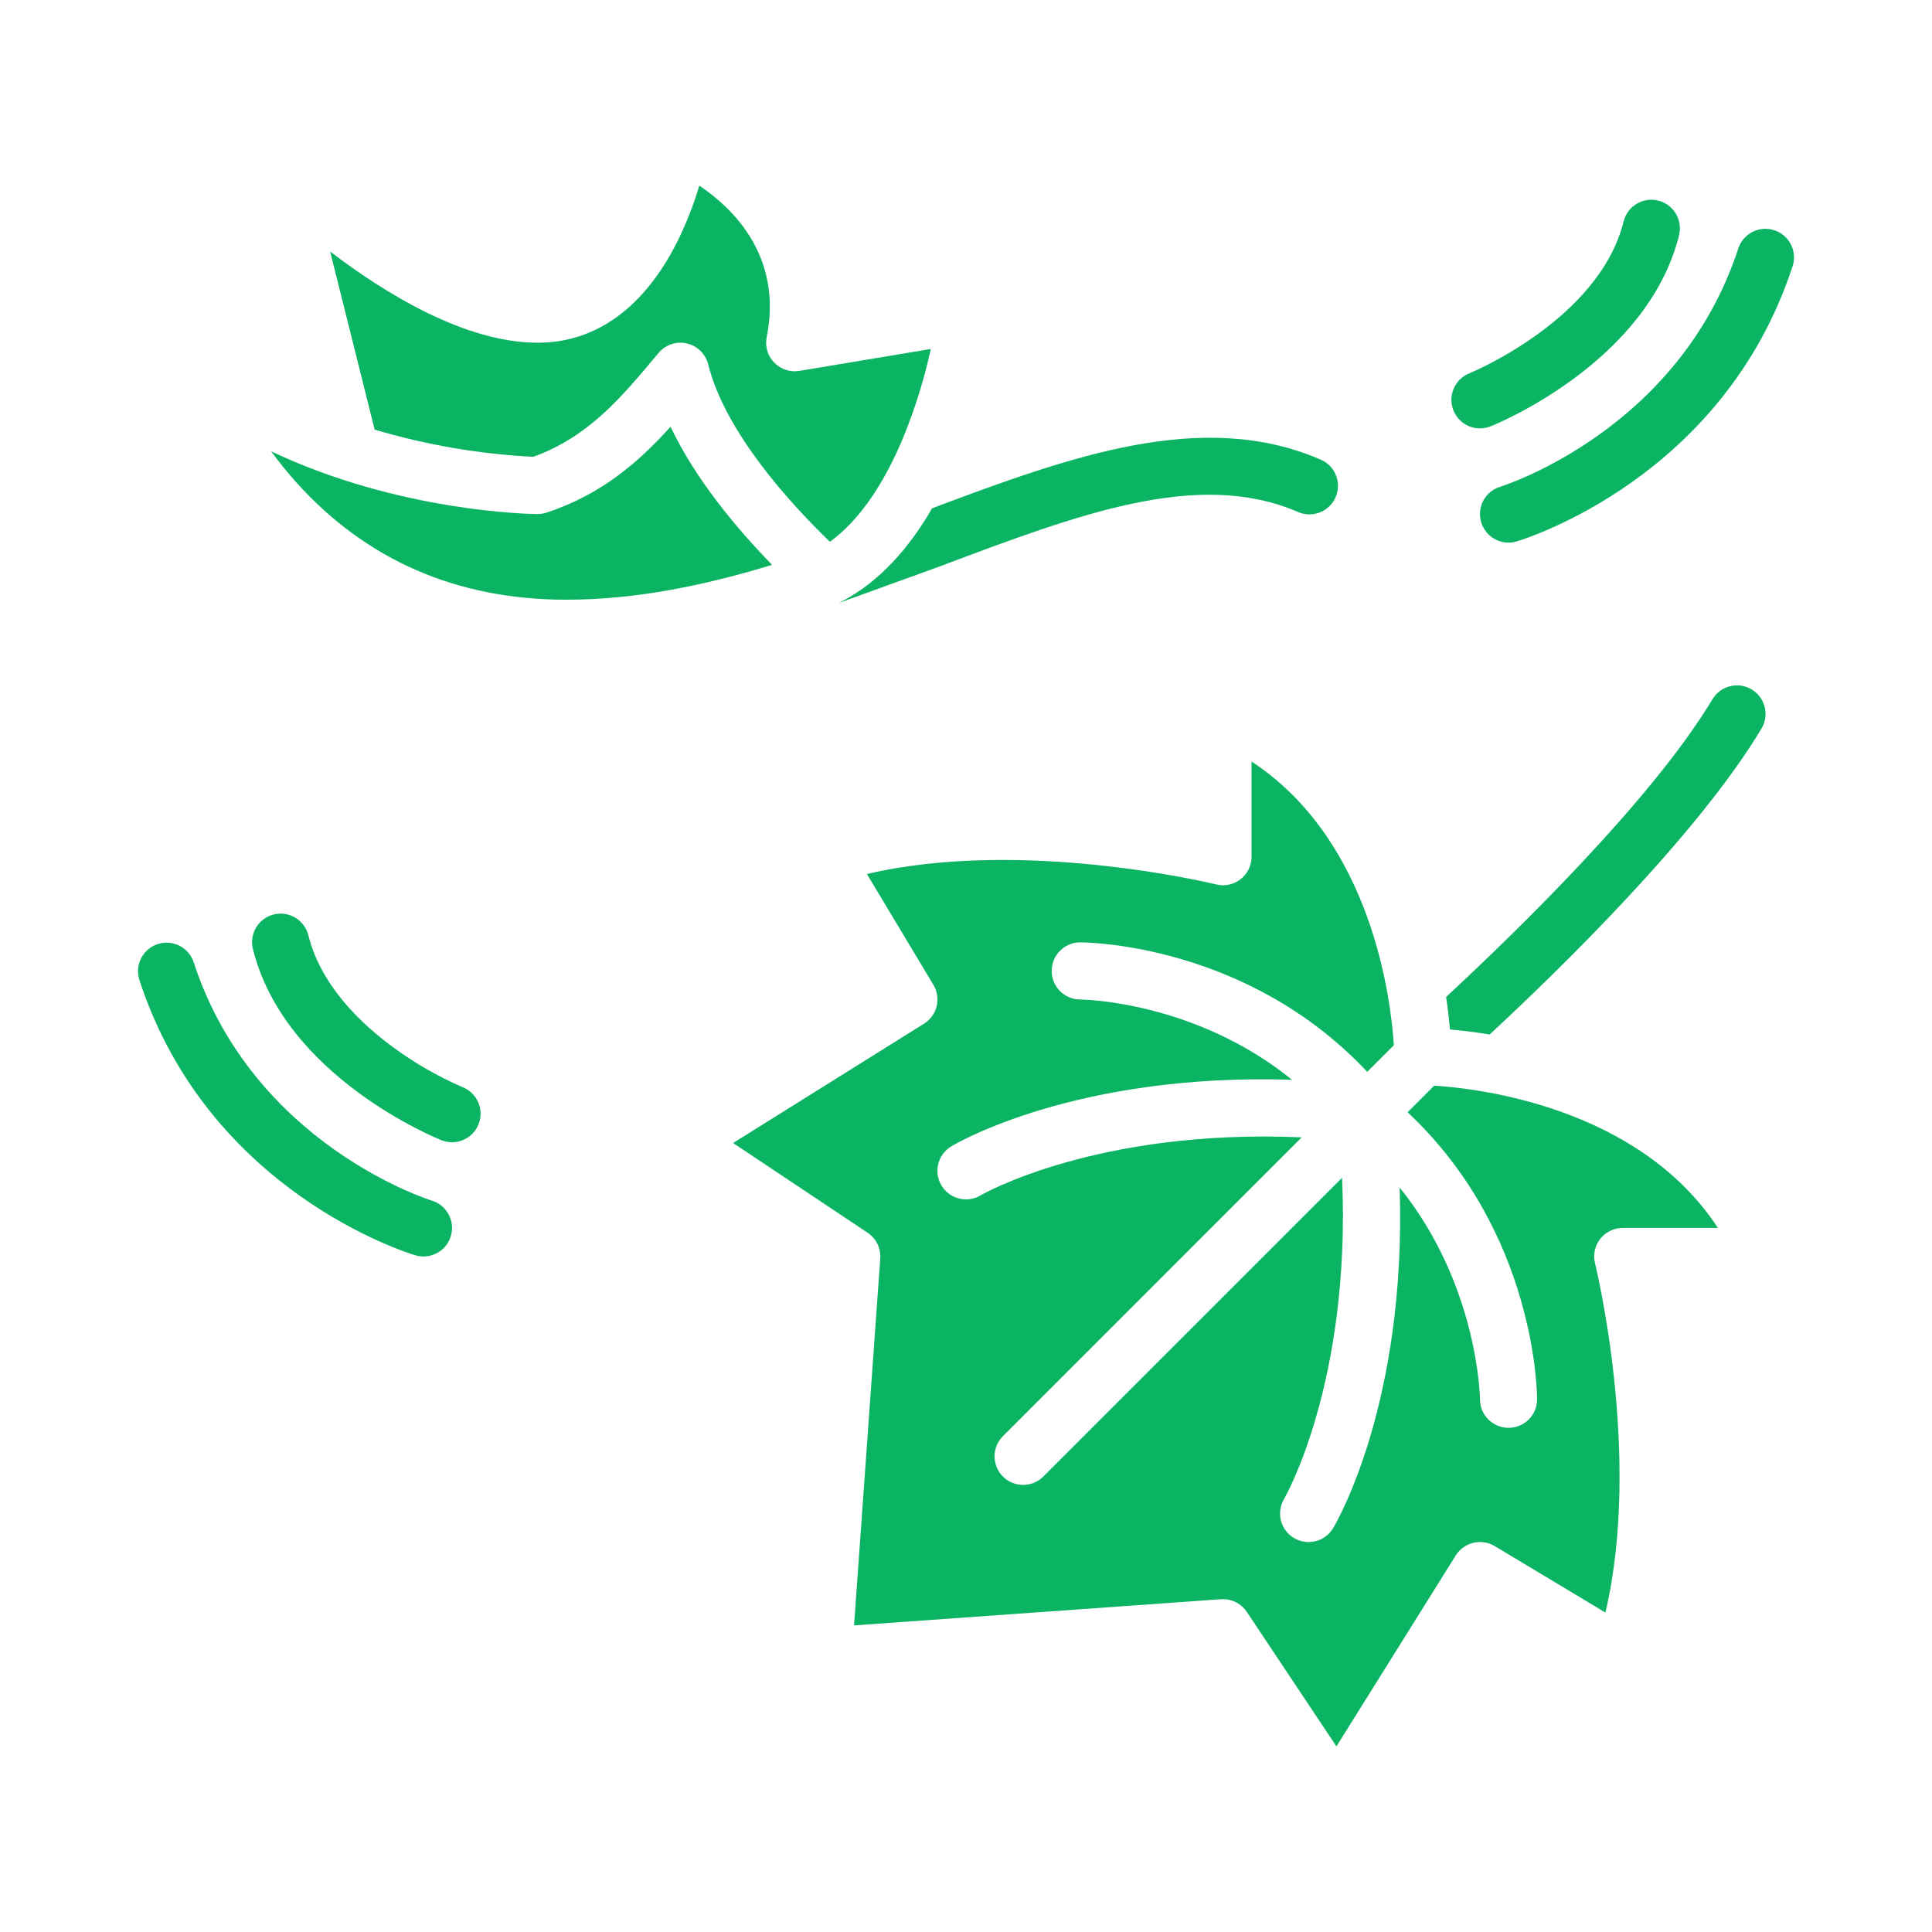
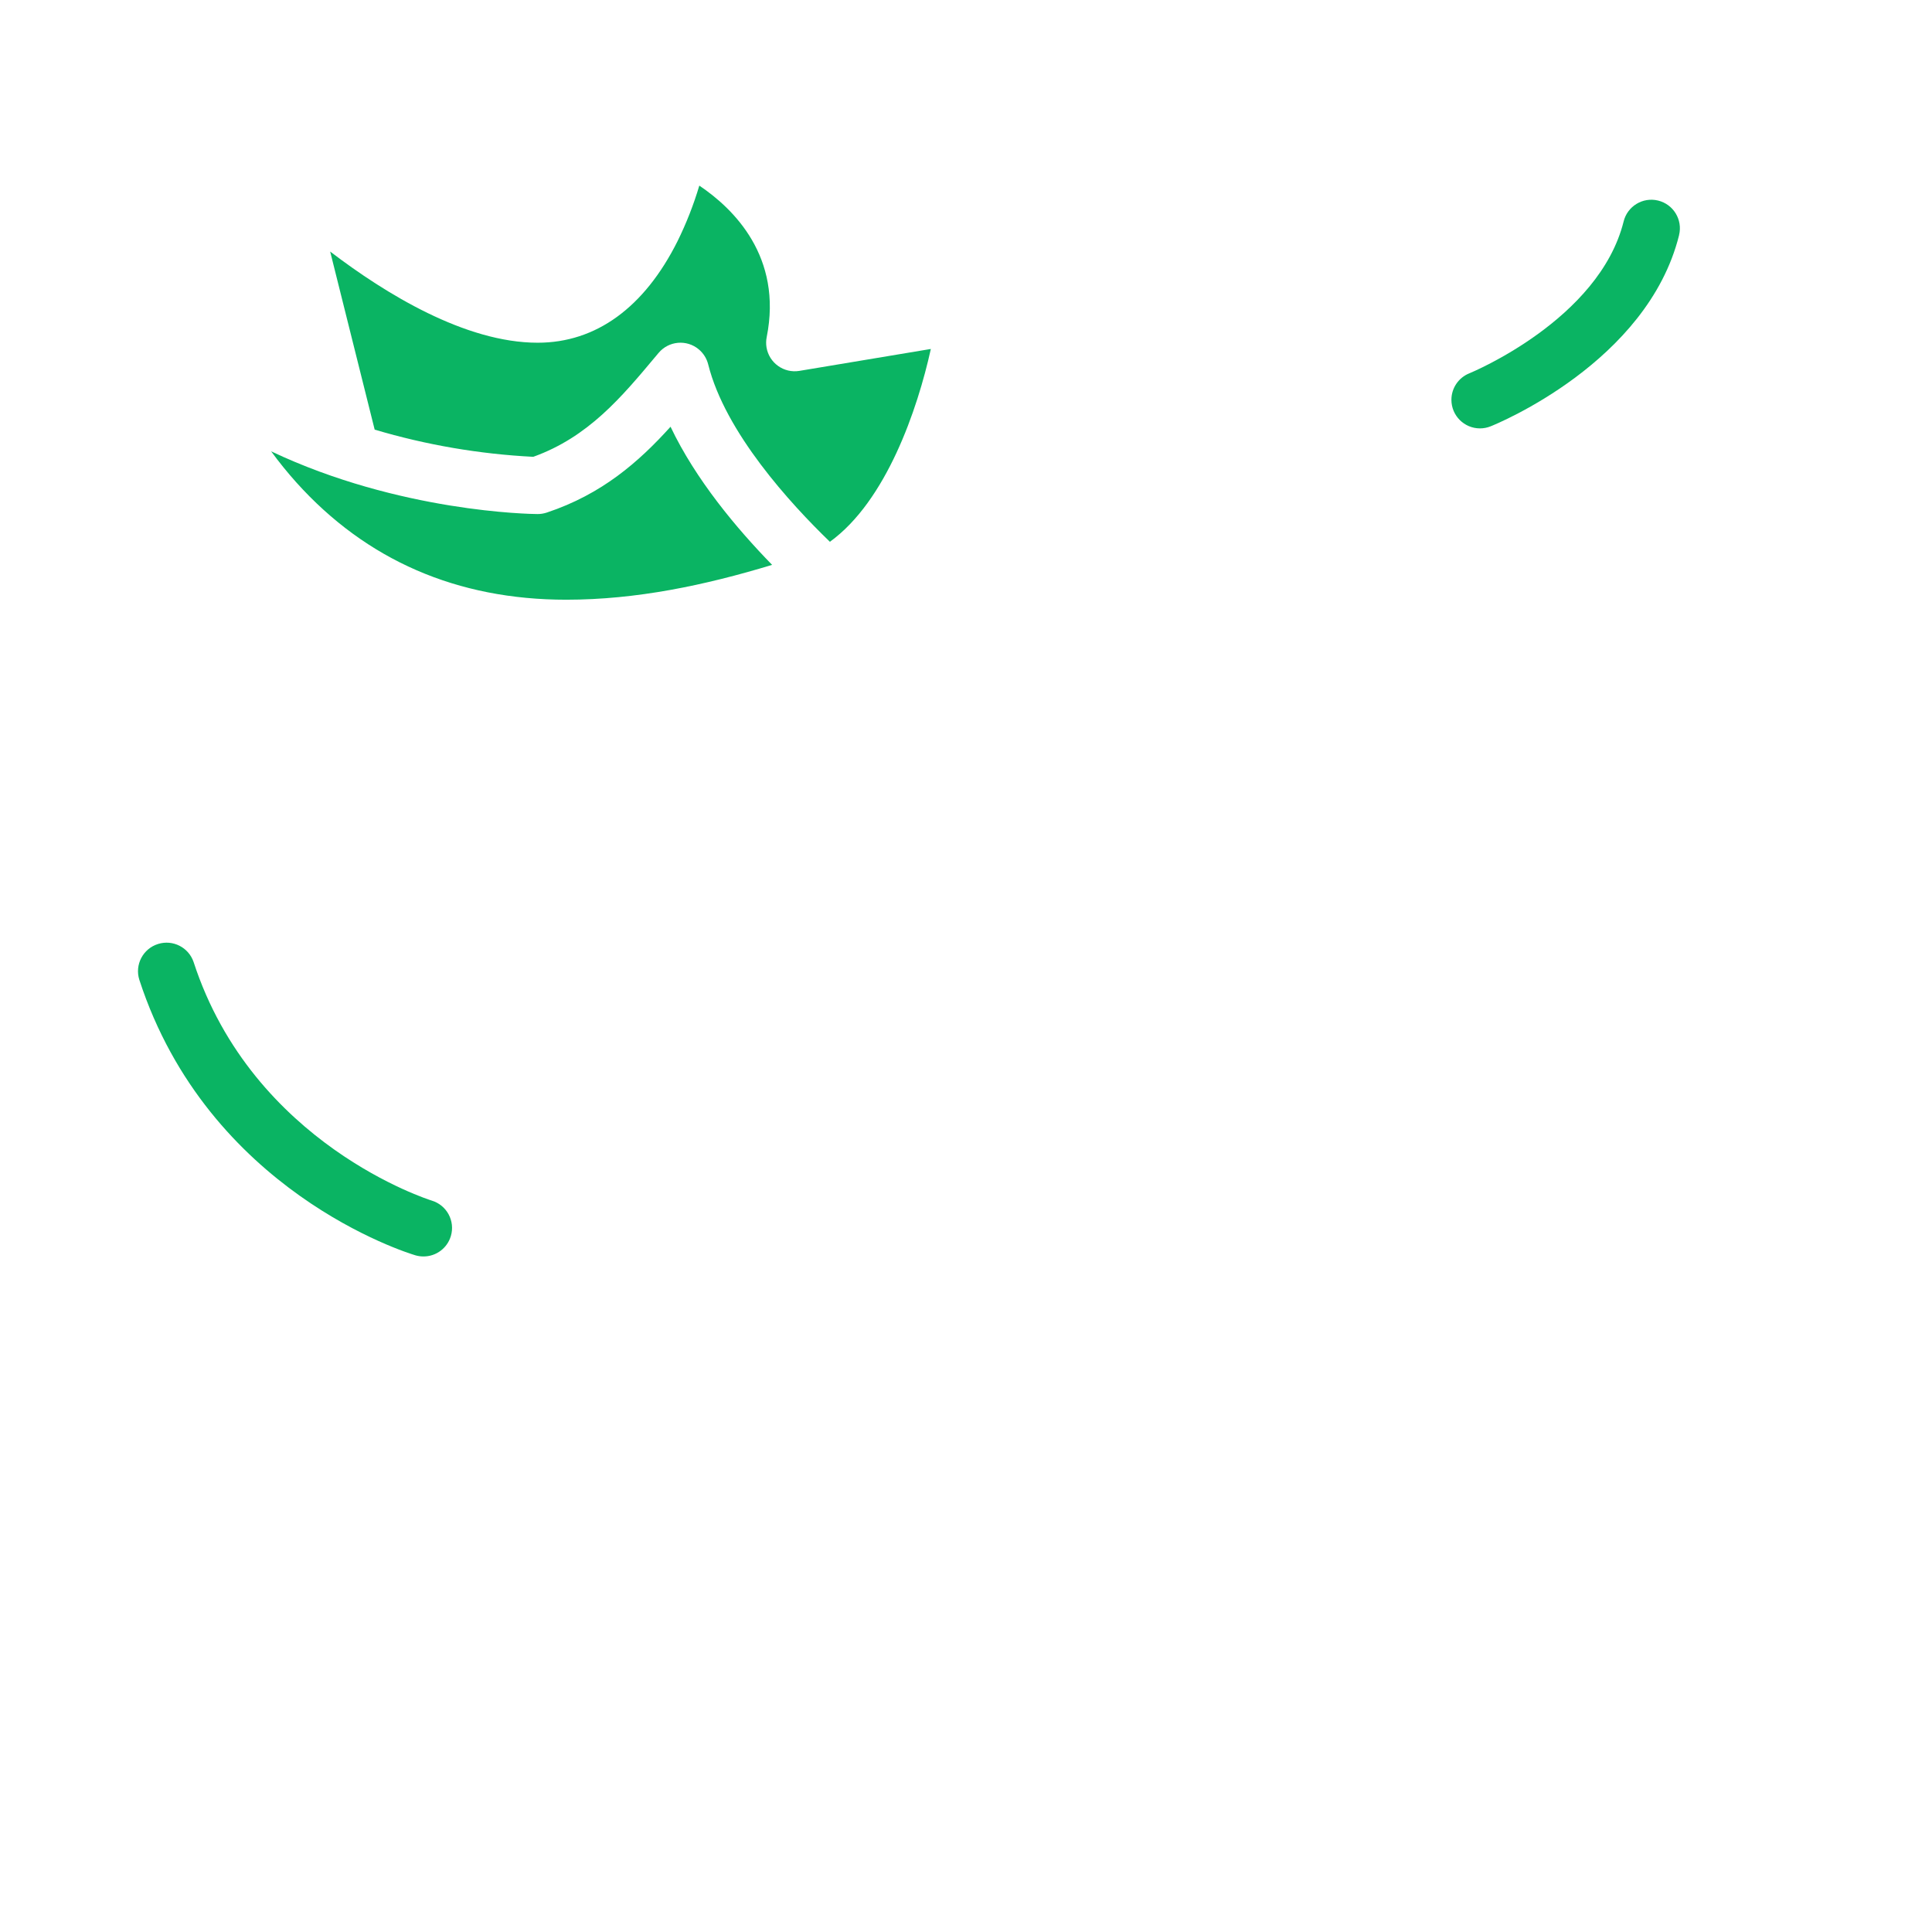
<svg xmlns="http://www.w3.org/2000/svg" fill="none" height="56" viewBox="0 0 56 56" width="56">
  <path d="M22.38 16.373C21.351 15.318 20.163 13.899 19.436 12.369C18.516 13.387 17.45 14.325 15.846 14.858C15.759 14.886 15.669 14.901 15.578 14.9C15.38 14.899 11.579 14.844 7.859 13.082C8.087 13.394 8.331 13.695 8.589 13.983C10.617 16.239 13.249 17.383 16.413 17.383C18.448 17.383 20.435 16.964 22.38 16.373Z" fill="#0AB463" />
-   <path d="M41.571 31.468L40.8 32.239C44.508 35.717 44.553 40.351 44.553 40.558C44.554 41.015 44.184 41.386 43.727 41.387C43.27 41.387 42.899 41.017 42.898 40.56C42.898 40.516 42.849 37.248 40.57 34.422C40.771 40.661 38.738 44.134 38.641 44.294C38.407 44.687 37.899 44.815 37.506 44.58C37.114 44.346 36.986 43.837 37.221 43.445C37.245 43.404 39.162 40.071 38.901 34.138L30.24 42.798C29.917 43.122 29.393 43.122 29.07 42.798C28.747 42.475 28.747 41.951 29.07 41.628L37.73 32.967C31.792 32.706 28.459 34.626 28.423 34.648C28.031 34.882 27.523 34.753 27.288 34.36C27.055 33.968 27.183 33.462 27.574 33.227C27.734 33.13 31.209 31.097 37.45 31.298C34.613 29.002 31.349 28.971 31.311 28.971C30.854 28.971 30.483 28.6 30.483 28.143C30.483 27.686 30.854 27.315 31.311 27.315C31.517 27.315 36.151 27.361 39.63 31.068L40.401 30.297C40.321 29.025 39.789 24.376 36.277 22.073V24.832C36.277 25.289 35.906 25.66 35.449 25.66C35.381 25.66 35.314 25.651 35.248 25.635C35.189 25.62 29.661 24.271 25.128 25.334L27.054 28.545C27.287 28.932 27.166 29.433 26.783 29.672L21.249 33.131L25.148 35.731C25.396 35.896 25.536 36.182 25.515 36.478L24.755 47.113L35.39 46.354C35.41 46.352 35.429 46.352 35.449 46.352C35.726 46.352 35.984 46.49 36.138 46.72L38.737 50.62L42.196 45.085C42.435 44.703 42.937 44.582 43.324 44.814L46.534 46.741C47.601 42.201 46.248 36.68 46.233 36.62C46.123 36.177 46.392 35.727 46.836 35.617C46.901 35.6 46.969 35.592 47.036 35.592H49.795C47.493 32.081 42.846 31.548 41.571 31.468Z" fill="#0AB463" />
  <path d="M15.457 13.241C17.05 12.668 18.008 11.523 19.02 10.312L19.089 10.23C19.382 9.88 19.904 9.833 20.254 10.126C20.389 10.239 20.484 10.391 20.527 10.561C21.02 12.535 22.91 14.598 24.055 15.704C25.692 14.519 26.594 11.865 26.981 10.115L23.171 10.75C22.72 10.825 22.294 10.521 22.218 10.07C22.202 9.971 22.203 9.87 22.223 9.772C22.69 7.439 21.259 6.045 20.27 5.38C20.105 5.935 19.893 6.475 19.637 6.994C18.674 8.917 17.273 9.934 15.585 9.934C13.486 9.934 11.174 8.515 9.57 7.291L10.86 12.453C12.356 12.898 13.899 13.162 15.457 13.241Z" fill="#0AB463" />
-   <path d="M24.315 17.477C25.484 16.894 26.361 15.868 27.017 14.733C31.045 13.218 34.85 11.851 38.258 13.312C38.683 13.48 38.892 13.96 38.724 14.386C38.557 14.811 38.076 15.02 37.651 14.852C37.636 14.846 37.621 14.84 37.606 14.833C34.725 13.598 31.282 14.896 27.295 16.397L24.315 17.477Z" fill="#0AB463" />
-   <path d="M51.057 21.12C49.221 24.18 45.288 28.029 43.179 29.985C42.731 29.912 42.34 29.867 42.029 29.84C42.005 29.578 41.97 29.258 41.916 28.897C43.926 27.033 47.886 23.187 49.637 20.267C49.873 19.875 50.381 19.749 50.773 19.984C51.165 20.219 51.292 20.728 51.057 21.12Z" fill="#0AB463" />
  <path d="M42.898 12.417C42.441 12.417 42.07 12.047 42.07 11.59C42.069 11.252 42.275 10.947 42.589 10.821C42.627 10.806 46.348 9.274 47.061 6.422C47.169 5.978 47.616 5.705 48.06 5.813C48.504 5.921 48.777 6.368 48.669 6.812C48.669 6.816 48.668 6.82 48.667 6.824C47.747 10.503 43.39 12.284 43.205 12.358C43.107 12.397 43.003 12.417 42.898 12.417Z" fill="#0AB463" />
-   <path d="M43.726 15.728C43.269 15.728 42.898 15.358 42.898 14.901C42.897 14.534 43.138 14.212 43.489 14.107C43.562 14.084 48.668 12.474 50.388 7.194C50.535 6.761 51.004 6.529 51.437 6.676C51.863 6.82 52.096 7.278 51.962 7.707C49.963 13.843 44.206 15.62 43.962 15.693C43.885 15.716 43.806 15.728 43.726 15.728Z" fill="#0AB463" />
-   <path d="M13.102 33.109C12.997 33.109 12.892 33.089 12.795 33.05C12.61 32.975 8.253 31.195 7.333 27.516C7.219 27.073 7.485 26.622 7.928 26.508C8.371 26.394 8.822 26.66 8.936 27.103C8.937 27.107 8.938 27.11 8.939 27.114C9.306 28.583 10.489 29.696 11.416 30.37C12.036 30.824 12.705 31.207 13.409 31.513C13.834 31.682 14.041 32.163 13.871 32.588C13.746 32.903 13.441 33.109 13.102 33.109Z" fill="#0AB463" />
  <path d="M12.274 36.419C12.194 36.419 12.115 36.408 12.038 36.385C11.794 36.312 6.037 34.535 4.038 28.399C3.901 27.963 4.144 27.498 4.581 27.362C5.01 27.227 5.468 27.46 5.612 27.886C7.335 33.177 12.46 34.783 12.512 34.799C12.95 34.93 13.199 35.391 13.068 35.829C12.963 36.18 12.64 36.42 12.274 36.419Z" fill="#0AB463" />
</svg>